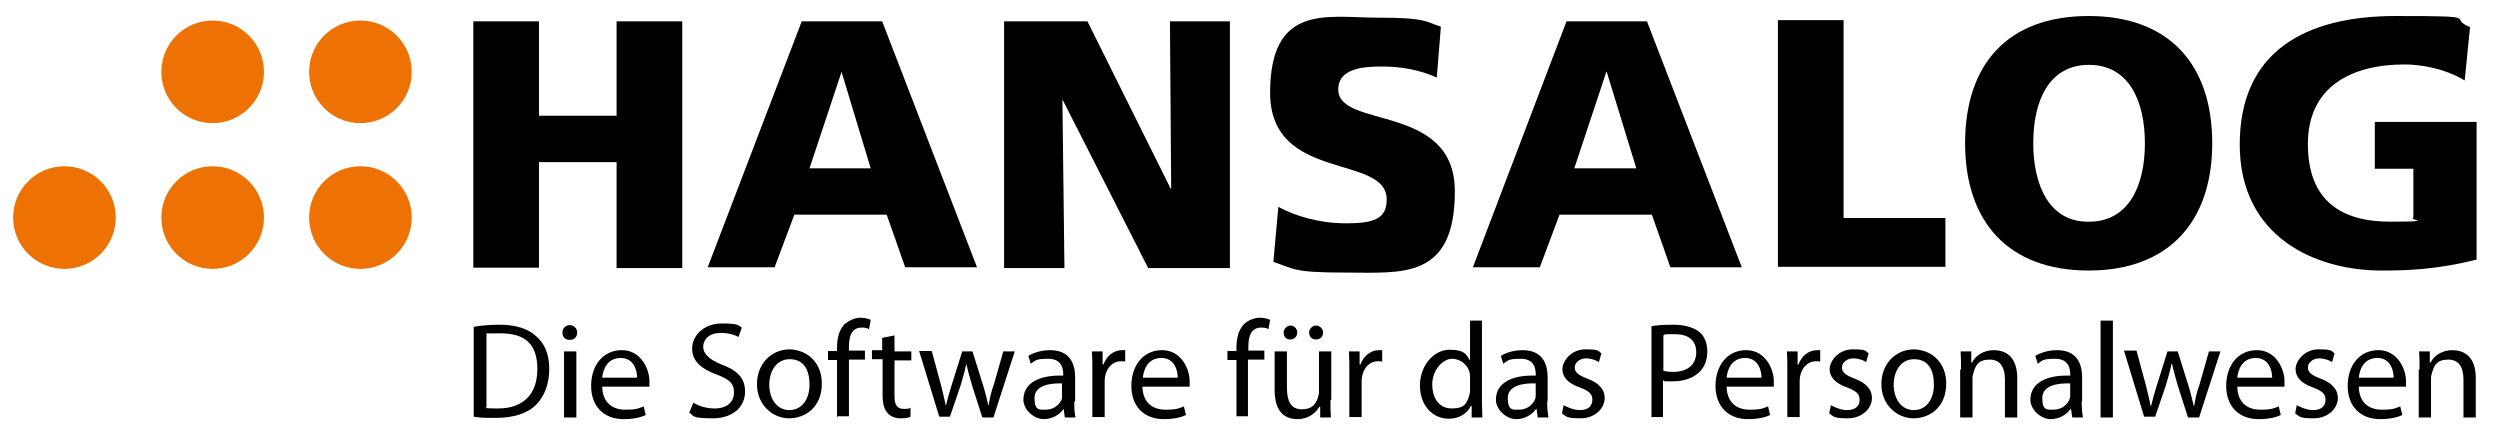
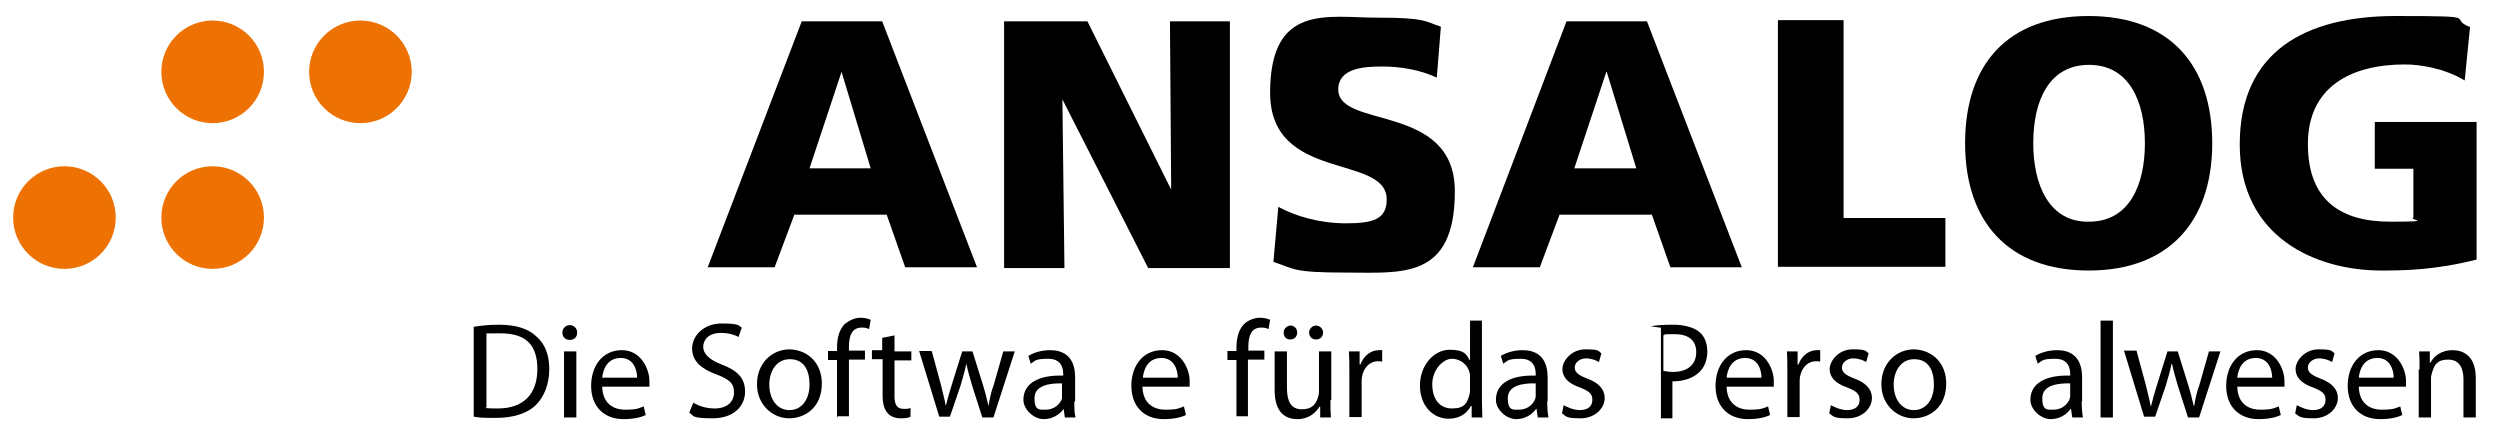
<svg xmlns="http://www.w3.org/2000/svg" id="layer" version="1.1" viewBox="0 0 609 109">
  <defs>
    <style>
      .st0 {
        fill: #ee7203;
        stroke: #ee7203;
        stroke-width: .4px;
      }
    </style>
  </defs>
  <g>
    <circle class="st0" cx="51.8" cy="17.5" r="12.3" />
    <circle class="st0" cx="87.8" cy="17.5" r="12.3" />
    <circle class="st0" cx="51.8" cy="53" r="12.3" />
-     <circle class="st0" cx="87.8" cy="53" r="12.3" />
    <circle class="st0" cx="15.7" cy="53" r="12.3" />
  </g>
-   <path d="M115.3,5.2h16v23h18.9V5.2h16v60.1h-16v-25.8h-18.9v25.7h-16V5.2Z" />
  <path d="M212.2,41h-15l7.8-23.5h0l7.1,23.5h.1ZM172.4,65.1h16.3l4.8-12.8h22.5l4.5,12.8h17.5l-23.1-59.9h-19.6l-22.9,59.9Z" />
  <path d="M244.5,5.2h20.4l20.3,40.8h.1l-.3-40.8h14.6v60.1h-19.9l-20.9-41.1h0l.5,41.1h-14.7V5.2h-.1Z" />
  <path d="M311.4,50.4c4.1,2.2,9.9,4,16.5,4s9.9-1,9.9-5.8c0-11.2-28.4-4.1-28.4-26s14.1-18.3,26.1-18.3,11.5.9,15.5,2.2l-1,12.4c-4.1-1.9-8.8-2.7-13.3-2.7s-10.7.4-10.7,5.6c0,9.7,28.4,3.2,28.4,24.8s-13,19.8-26.4,19.8-12.5-.9-17.8-2.6l1.2-13.4h0Z" />
  <path d="M398.6,41h-15.1l7.8-23.5h.1l7.2,23.5ZM358.8,65.1h16.3l4.8-12.8h22.5l4.5,12.8h17.4l-23.1-59.9h-19.6l-22.8,59.9h0Z" />
  <path d="M433.1,4.9h16v48.2h24.8v11.9h-40.8V4.9Z" />
  <path d="M495.3,34.9c0-10.5,3.9-19.1,13.6-19.1s13.6,8.8,13.6,19.1-3.9,19.1-13.6,19.1c-9.8.2-13.6-9.1-13.6-19.1ZM478.7,34.9c0,19.1,10.5,31,30.1,31s30.1-12,30.1-31-10.3-31-30.1-31-30.1,11.8-30.1,31Z" />
  <path d="M603.4,63.2c-10.2,2.6-17.7,2.7-23.3,2.7-16,0-34.5-8.1-34.5-30.7s15.9-31.3,38-31.3,12.3.4,18.1,2.7l-1.3,13c-5-3-10.9-3.9-14.6-3.9-13,0-23.6,5.4-23.6,19.4s8.4,18.9,20,18.9,4.3-.4,5.7-1v-11.9h-9.4v-11.4h24.8v33.5h.1Z" />
  <g>
    <path d="M115.4,79.6c1.8-.3,3.9-.5,6.2-.5,4.1,0,7.1,1,9,2.8,2.1,1.8,3.2,4.4,3.2,8s-1.2,6.7-3.2,8.7c-2.2,2.2-5.7,3.2-9.9,3.2s-3.7-.1-5.3-.3c0,0,0-21.9,0-21.9ZM118.3,99.4c.8.1,1.8.1,3,.1,6.2,0,9.6-3.5,9.6-9.6s-3-8.7-9-8.7-2.6.1-3.4.3v17.8h-.2v.1Z" />
    <path d="M140.6,81c0,1-.6,1.8-1.8,1.8s-1.8-.8-1.8-1.8.8-1.8,1.8-1.8,1.8.8,1.8,1.8ZM137.4,101.7v-16.1h3v16.1h-3Z" />
    <path d="M146.7,94.2c.1,4,2.6,5.6,5.6,5.6s3.4-.4,4.5-.8l.5,2.1c-1,.5-2.8,1-5.4,1-4.9,0-7.9-3.2-7.9-8.1s2.8-8.7,7.5-8.7,6.7,4.7,6.7,7.5,0,1-.1,1.4h-11.4ZM155.2,92c0-1.8-.8-4.8-4-4.8s-4.3,2.7-4.5,4.8h8.5Z" />
    <path d="M168.9,98.1c1.3.8,3.1,1.4,5.2,1.4,3,0,4.7-1.6,4.7-3.9s-1.2-3.2-4.3-4.4c-3.6-1.3-5.9-3.2-5.9-6.3s2.8-6.1,7.2-6.1,4,.5,4.9,1l-.8,2.3c-.6-.4-2.2-1-4.3-1-3.1,0-4.3,1.8-4.3,3.4s1.4,3.1,4.5,4.3c3.7,1.4,5.7,3.2,5.7,6.6s-2.6,6.5-7.9,6.5-4.5-.6-5.7-1.4l1-2.4h0Z" />
    <path d="M200.2,93.4c0,5.9-4.1,8.5-8,8.5s-7.8-3.2-7.8-8.3,3.6-8.5,8-8.5c4.7.2,7.8,3.6,7.8,8.3ZM187.4,93.7c0,3.5,1.9,6.2,4.9,6.2s4.9-2.6,4.9-6.2-1.4-6.2-4.8-6.2-5,3.1-5,6.2h0Z" />
    <path d="M203.9,101.7v-14h-2.2v-2.2h2.2v-.8c0-2.3.5-4.3,1.8-5.7,1.2-1,2.6-1.6,3.9-1.6s1.9.3,2.5.5l-.4,2.3c-.4-.3-1-.4-1.8-.4-2.5,0-3.1,2.2-3.1,4.7v.9h3.9v2.2h-3.9v13.8h-2.8v.3h-.1Z" />
    <path d="M217.9,81.7v3.9h4.1v2.2h-4.1v8.7c0,1.9.5,3.1,2.2,3.1s1.3-.1,1.7-.3v2.2c-.4.3-1.3.4-2.5.4s-2.5-.5-3.1-1.3c-.8-.9-1.2-2.3-1.2-4.3v-8.8h-2.6v-2.2h2.5v-3l3-.6h0Z" />
    <path d="M227,85.6l2.2,8.1c.4,1.8.9,3.5,1.2,5.2h0c.4-1.7.9-3.4,1.4-5l2.6-8.3h2.5l2.5,8c.6,1.9,1,3.6,1.4,5.3h0c.3-1.7.6-3.4,1.3-5.2l2.3-8.1h2.8l-5.2,16.1h-2.7l-2.5-7.8c-.5-1.8-1-3.4-1.4-5.3h0c-.4,1.9-.9,3.6-1.4,5.3l-2.6,7.6h-2.6l-4.9-16h2.9l.2.1Z" />
    <path d="M261.7,97.8c0,1.4,0,2.7.3,3.9h-2.6l-.3-2.1h0c-.9,1.3-2.6,2.5-4.9,2.5s-4.9-2.3-4.9-4.7c0-3.9,3.5-6.1,9.7-5.9v-.4c0-1.3-.4-3.7-3.6-3.7s-3.1.4-4.3,1.2l-.6-1.9c1.3-.8,3.2-1.4,5.3-1.4,4.9,0,6.1,3.4,6.1,6.6v5.9h-.2ZM258.8,93.4c-3.2-.1-6.8.5-6.8,3.6s1.3,2.8,2.7,2.8c2.1,0,3.5-1.3,4-2.7v-3.7h.1Z" />
-     <path d="M266.1,90.6c0-1.9,0-3.5-.1-5h2.6v3.2h.2c.8-2.2,2.6-3.5,4.5-3.5s.5,0,.8.1v2.7c-.3-.1-.6-.1-1-.1-2.1,0-3.5,1.6-3.9,3.7-.1.4-.1.9-.1,1.4v8.5h-3v-11h0Z" />
    <path d="M278.3,94.2c.1,4,2.6,5.6,5.6,5.6s3.4-.4,4.5-.8l.5,2.1c-1,.5-2.8,1-5.4,1-4.9,0-7.9-3.2-7.9-8.1s2.8-8.7,7.5-8.7,6.7,4.7,6.7,7.5,0,1-.1,1.4h-11.4ZM286.9,92c0-1.8-.8-4.8-4-4.8s-4.3,2.7-4.5,4.8h8.5Z" />
    <path d="M301.2,101.7v-14h-2.2v-2.2h2.2v-.8c0-2.3.5-4.3,1.8-5.7,1-1,2.6-1.6,3.9-1.6s1.9.3,2.5.5l-.4,2.3c-.4-.3-1-.4-1.8-.4-2.5,0-3.1,2.2-3.1,4.7v.9h3.9v2.2h-4v13.8h-2.8s0,.3,0,.3Z" />
    <path d="M324.1,97.3c0,1.7,0,3.1.1,4.4h-2.6v-2.6h-.2c-.8,1.3-2.5,3-5.3,3s-5.6-1.4-5.6-7.1v-9.4h3v8.9c0,3.1.9,5.2,3.6,5.2s3.4-1.4,3.9-2.7c.1-.4.3-.9.3-1.6v-9.8h3v11.8h-.2v-.1ZM312.7,81c0-.9.8-1.7,1.7-1.7s1.6.8,1.6,1.7-.6,1.7-1.7,1.7-1.6-.8-1.6-1.7ZM318.9,81c0-.9.8-1.7,1.7-1.7s1.7.8,1.7,1.7-.6,1.7-1.7,1.7-1.7-.8-1.7-1.7Z" />
    <path d="M328.7,90.6c0-1.9,0-3.5-.1-5h2.6v3.2h.2c.8-2.2,2.6-3.5,4.5-3.5s.5,0,.8.1v2.7c-.3-.1-.6-.1-1-.1-2.1,0-3.5,1.6-3.9,3.7-.1.4-.1.9-.1,1.4v8.5h-3v-11h0Z" />
    <path d="M361,78.1v19.5c0,1.4.1,3.1.1,4.1h-2.6v-2.8h-.2c-.9,1.8-2.8,3.1-5.4,3.1-3.9,0-7-3.2-7-8.1s3.4-8.7,7.2-8.7,4.1,1.2,4.9,2.5h.1v-9.6h2.9ZM358.1,92.1c0-.4,0-.9-.1-1.3-.4-1.8-2.1-3.4-4.3-3.4s-4.8,2.7-4.8,6.2,1.7,5.9,4.8,5.9,3.7-1.3,4.3-3.5c.1-.4.1-.8.1-1.3,0,0,0-2.6,0-2.6Z" />
    <path d="M376.9,97.8c0,1.4.1,2.7.3,3.9h-2.6l-.3-2.1h-.1c-.9,1.3-2.6,2.5-4.9,2.5s-4.9-2.3-4.9-4.7c0-3.9,3.5-6.1,9.7-5.9v-.4c0-1.3-.4-3.7-3.6-3.7s-3.1.4-4.3,1.2l-.6-1.9c1.3-.8,3.2-1.4,5.3-1.4,4.9,0,6.1,3.4,6.1,6.6v5.9h-.1ZM374.1,93.4c-3.2-.1-6.8.5-6.8,3.6s1.3,2.8,2.7,2.8c2.1,0,3.5-1.3,4-2.7.1-.4.1-.6.1-.9v-2.8h0Z" />
    <path d="M380.9,98.7c.9.5,2.5,1.2,3.9,1.2,2.1,0,3.1-1,3.1-2.5s-.8-2.1-3-3c-3-1-4.3-2.6-4.3-4.5s2.1-4.8,5.6-4.8,3.1.4,3.9,1l-.6,2.1c-.6-.4-1.8-.9-3.2-.9s-2.7,1-2.7,2.2.9,1.9,3,2.7c2.7,1,4.3,2.5,4.3,4.8s-2.2,4.9-5.9,4.9-3.4-.5-4.5-1.2l.4-2h0Z" />
-     <path d="M402.1,79.5c1.4-.3,3.2-.4,5.6-.4s4.9.6,6.3,1.8c1.2,1,1.9,2.7,1.9,4.7s-.6,3.6-1.7,4.8c-1.6,1.7-4,2.5-6.8,2.5s-1.7,0-2.3-.3v9h-2.8v-22.1h-.2ZM405,90.3c.6.1,1.4.3,2.5.3,3.5,0,5.7-1.7,5.7-4.8s-2.1-4.4-5.3-4.4-2.2.1-2.7.3v8.7h-.2v-.1Z" />
+     <path d="M402.1,79.5c1.4-.3,3.2-.4,5.6-.4s4.9.6,6.3,1.8c1.2,1,1.9,2.7,1.9,4.7s-.6,3.6-1.7,4.8c-1.6,1.7-4,2.5-6.8,2.5v9h-2.8v-22.1h-.2ZM405,90.3c.6.1,1.4.3,2.5.3,3.5,0,5.7-1.7,5.7-4.8s-2.1-4.4-5.3-4.4-2.2.1-2.7.3v8.7h-.2v-.1Z" />
    <path d="M420.6,94.2c.1,4,2.6,5.6,5.6,5.6s3.4-.4,4.5-.8l.5,2.1c-1,.5-2.8,1-5.4,1-4.9,0-7.9-3.2-7.9-8.1s2.8-8.7,7.5-8.7,6.7,4.7,6.7,7.5,0,1-.1,1.4h-11.4ZM429.1,92c0-1.8-.8-4.8-4-4.8s-4.3,2.7-4.5,4.8h8.5Z" />
    <path d="M435.4,90.6c0-1.9,0-3.5-.1-5h2.6v3.2h.2c.8-2.2,2.6-3.5,4.5-3.5s.5,0,.8.1v2.7c-.3-.1-.6-.1-1-.1-2.1,0-3.5,1.6-3.9,3.7-.1.4-.1.9-.1,1.4v8.5h-3v-11h0Z" />
    <path d="M446,98.7c.9.5,2.5,1.2,3.9,1.2,2.1,0,3.1-1,3.1-2.5s-.8-2.1-3-3c-3-1-4.3-2.6-4.3-4.5s2.1-4.8,5.6-4.8,3.1.4,3.9,1l-.6,2.1c-.6-.4-1.8-.9-3.2-.9s-2.7,1-2.7,2.2.9,1.9,3,2.7c2.7,1,4.3,2.5,4.3,4.8s-2.2,4.9-5.9,4.9-3.4-.5-4.5-1.2l.4-2h0Z" />
    <path d="M474.1,93.4c0,5.9-4.1,8.5-8,8.5s-7.8-3.2-7.8-8.3,3.6-8.5,8-8.5c4.7.2,7.8,3.6,7.8,8.3ZM461.3,93.7c0,3.5,1.9,6.2,4.9,6.2s4.9-2.6,4.9-6.2-1.4-6.2-4.8-6.2-5,3.1-5,6.2Z" />
-     <path d="M477.7,90c0-1.7,0-3-.1-4.4h2.6v2.7h.2c.8-1.6,2.7-3,5.3-3s5.7,1.3,5.7,6.8v9.6h-3v-9.3c0-2.6-.9-4.8-3.7-4.8s-3.4,1.4-3.9,3c-.1.4-.3.9-.3,1.4v9.7h-3v-11.7h.2,0Z" />
    <path d="M507.1,97.8c0,1.4.1,2.7.3,3.9h-2.6l-.3-2.1h-.1c-.9,1.3-2.6,2.5-4.9,2.5s-4.9-2.3-4.9-4.7c0-3.9,3.5-6.1,9.7-5.9v-.4c0-1.3-.4-3.7-3.6-3.7s-3.1.4-4.3,1.2l-.6-1.9c1.3-.8,3.2-1.4,5.3-1.4,4.9,0,6.1,3.4,6.1,6.6v5.9h-.1ZM504.3,93.4c-3.2-.1-6.8.5-6.8,3.6s1.3,2.8,2.7,2.8c2.1,0,3.5-1.3,4-2.7.1-.4.1-.6.1-.9v-2.8h0Z" />
    <path d="M511.7,78.1h3v23.6h-3v-23.6Z" />
    <path d="M520.5,85.6l2.2,8.1c.4,1.8.9,3.5,1.2,5.2h.1c.4-1.7.9-3.4,1.4-5l2.6-8.3h2.5l2.5,8c.6,1.9,1,3.6,1.4,5.3h.1c.3-1.7.6-3.4,1.3-5.2l2.3-8.1h2.8l-5.2,16.1h-2.7l-2.5-7.8c-.5-1.8-1-3.4-1.4-5.3h-.1c-.4,1.9-.9,3.6-1.4,5.3l-2.6,7.6h-2.7l-4.9-16.1h3.1v.2h0Z" />
    <path d="M545,94.2c.1,4,2.6,5.6,5.6,5.6s3.4-.4,4.5-.8l.5,2.1c-1,.5-2.8,1-5.4,1-4.9,0-7.9-3.2-7.9-8.1s2.8-8.7,7.5-8.7,6.7,4.7,6.7,7.5,0,1-.1,1.4h-11.4,0ZM553.5,92c0-1.8-.8-4.8-4-4.8s-4.3,2.7-4.5,4.8h8.5Z" />
    <path d="M559.5,98.7c.9.5,2.5,1.2,3.9,1.2,2.1,0,3.1-1,3.1-2.5s-.8-2.1-3-3c-3-1-4.3-2.6-4.3-4.5s2.1-4.8,5.6-4.8,3.1.4,3.9,1l-.6,2.1c-.6-.4-1.8-.9-3.2-.9s-2.7,1-2.7,2.2.9,1.9,3,2.7c2.7,1,4.3,2.5,4.3,4.8s-2.2,4.9-5.9,4.9-3.4-.5-4.5-1.2c0,0,.4-2,.4-2Z" />
    <path d="M574.6,94.2c.1,4,2.6,5.6,5.6,5.6s3.4-.4,4.5-.8l.5,2.1c-1,.5-2.8,1-5.4,1-4.9,0-7.9-3.2-7.9-8.1s2.8-8.7,7.5-8.7,6.7,4.7,6.7,7.5,0,1-.1,1.4h-11.4,0ZM583.1,92c0-1.8-.8-4.8-4-4.8s-4.3,2.7-4.5,4.8h8.5Z" />
    <path d="M589.4,90c0-1.7,0-3-.1-4.4h2.6v2.7h.2c.8-1.6,2.7-3,5.3-3s5.7,1.3,5.7,6.8v9.6h-3v-9.3c0-2.6-.9-4.8-3.7-4.8s-3.4,1.4-3.9,3c-.1.4-.3.9-.3,1.4v9.7h-3v-11.7s.2,0,.2,0Z" />
  </g>
</svg>